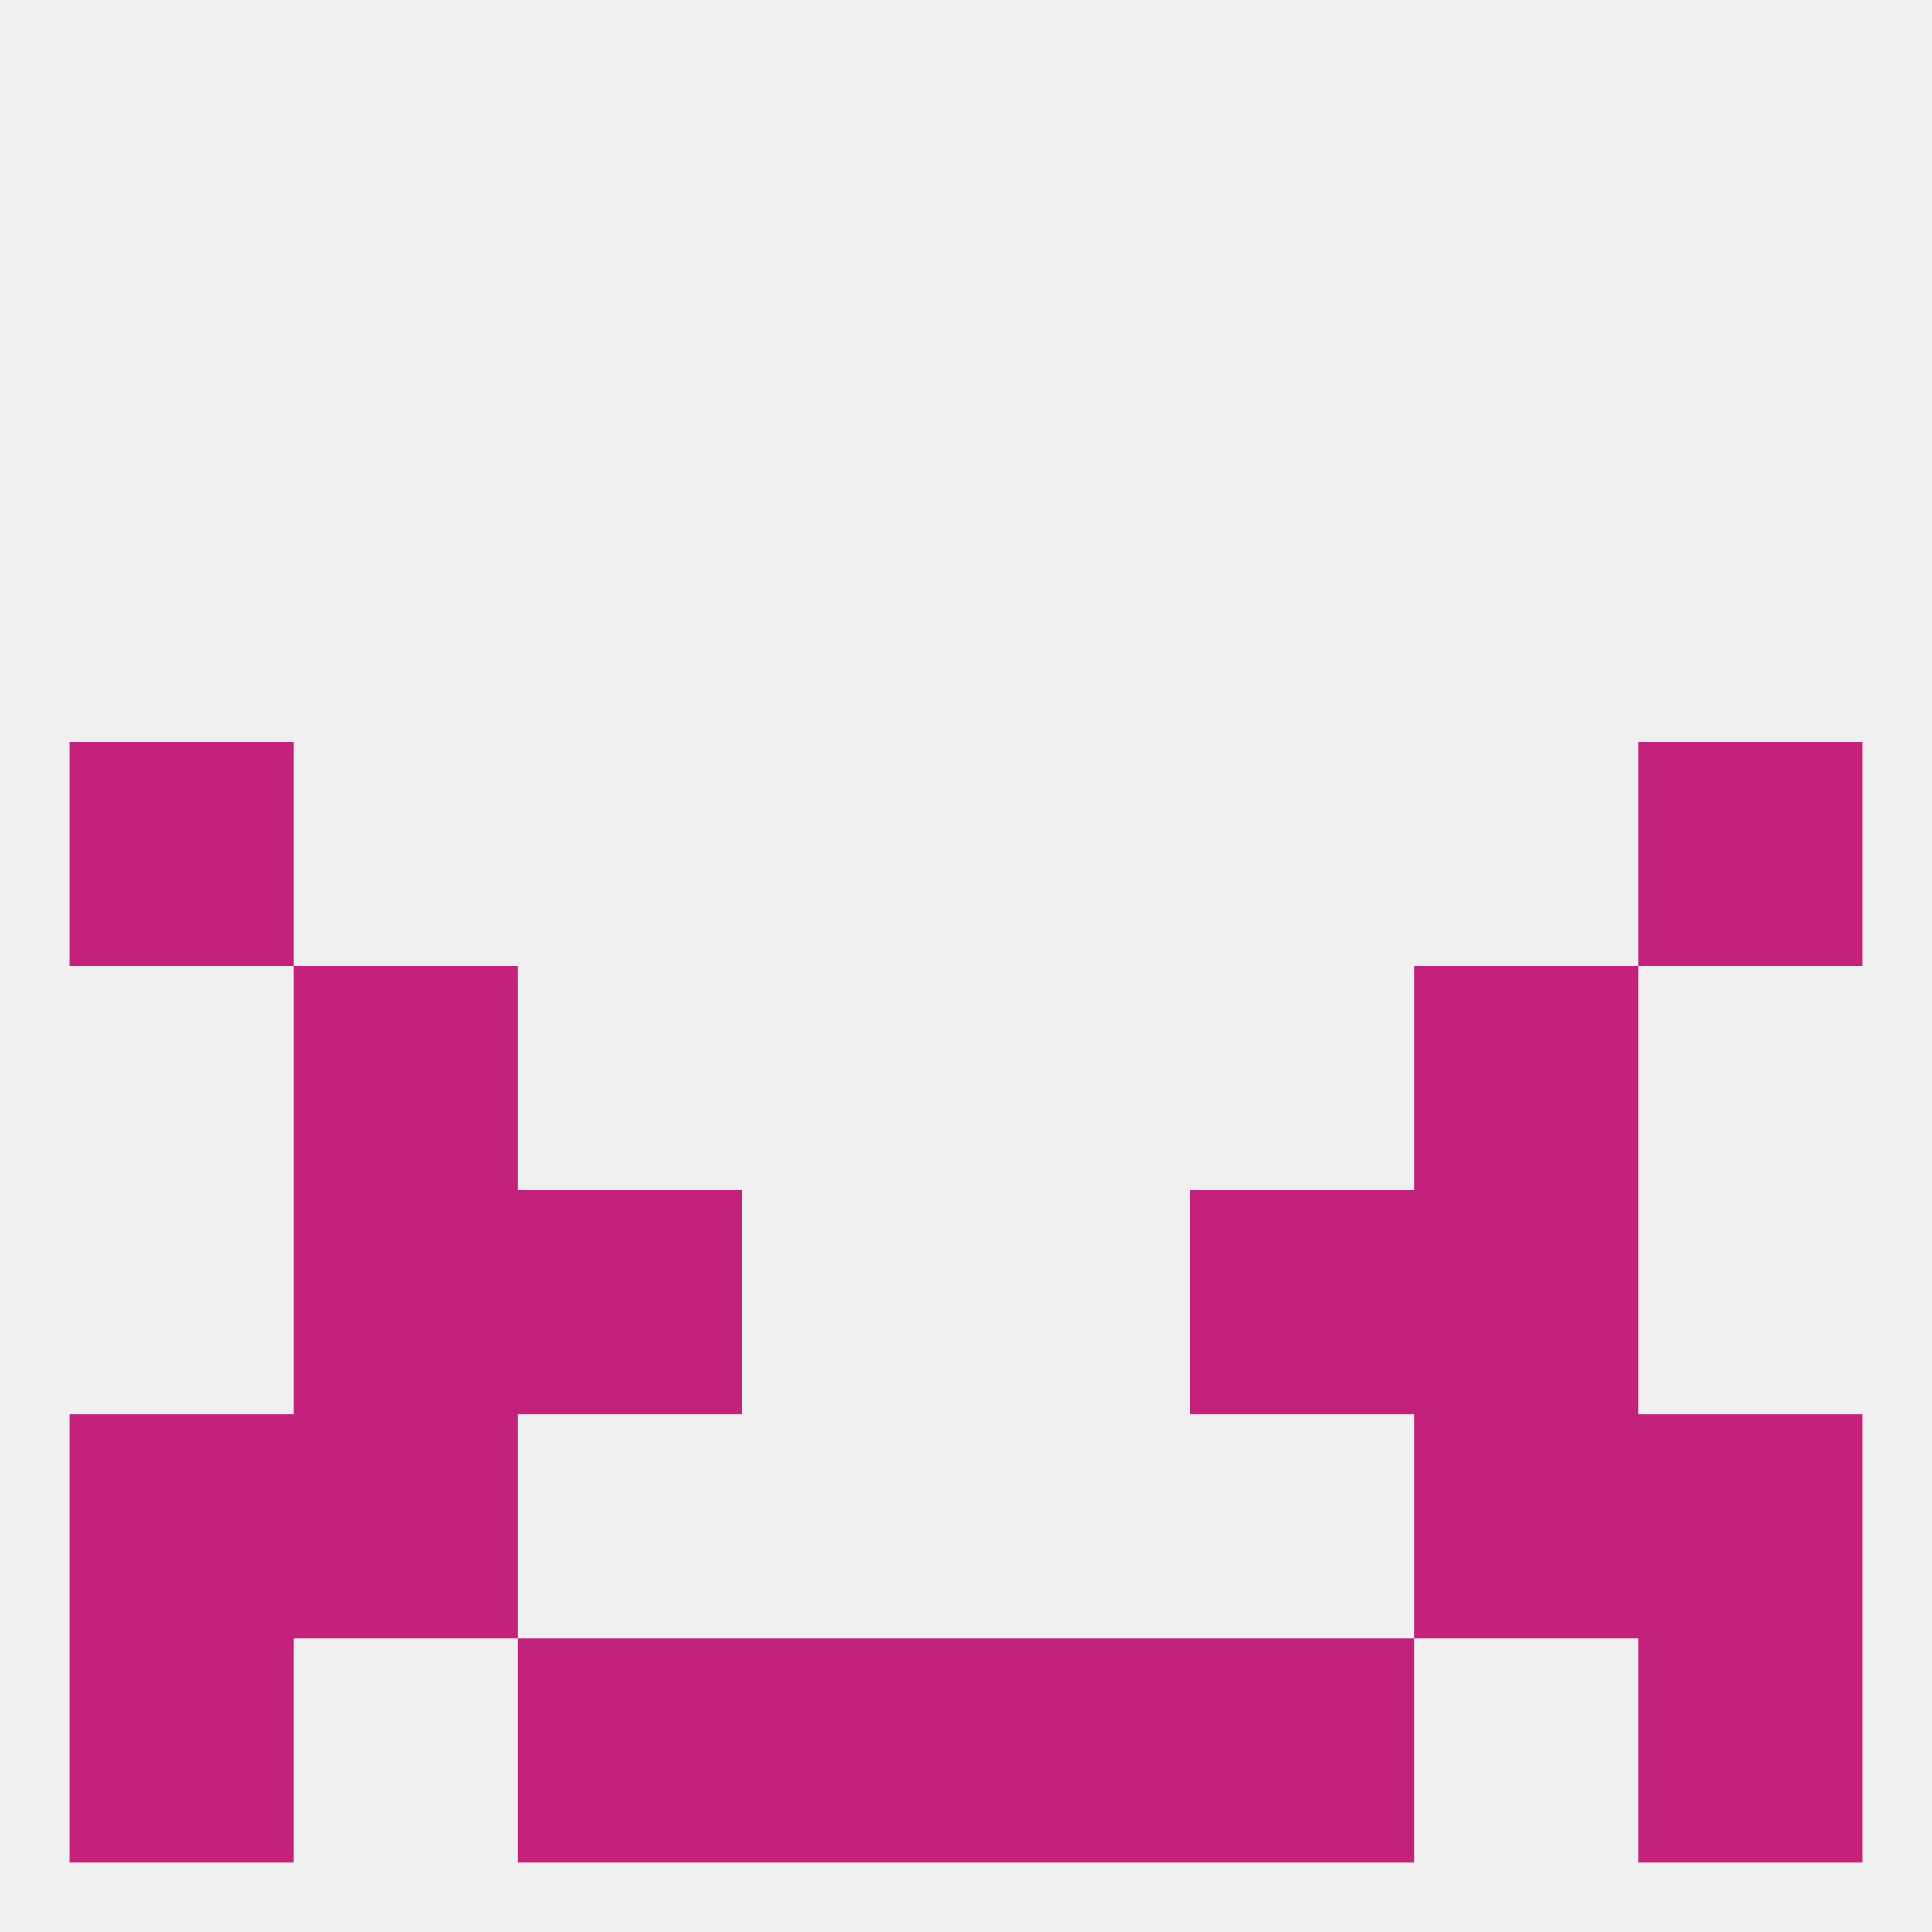
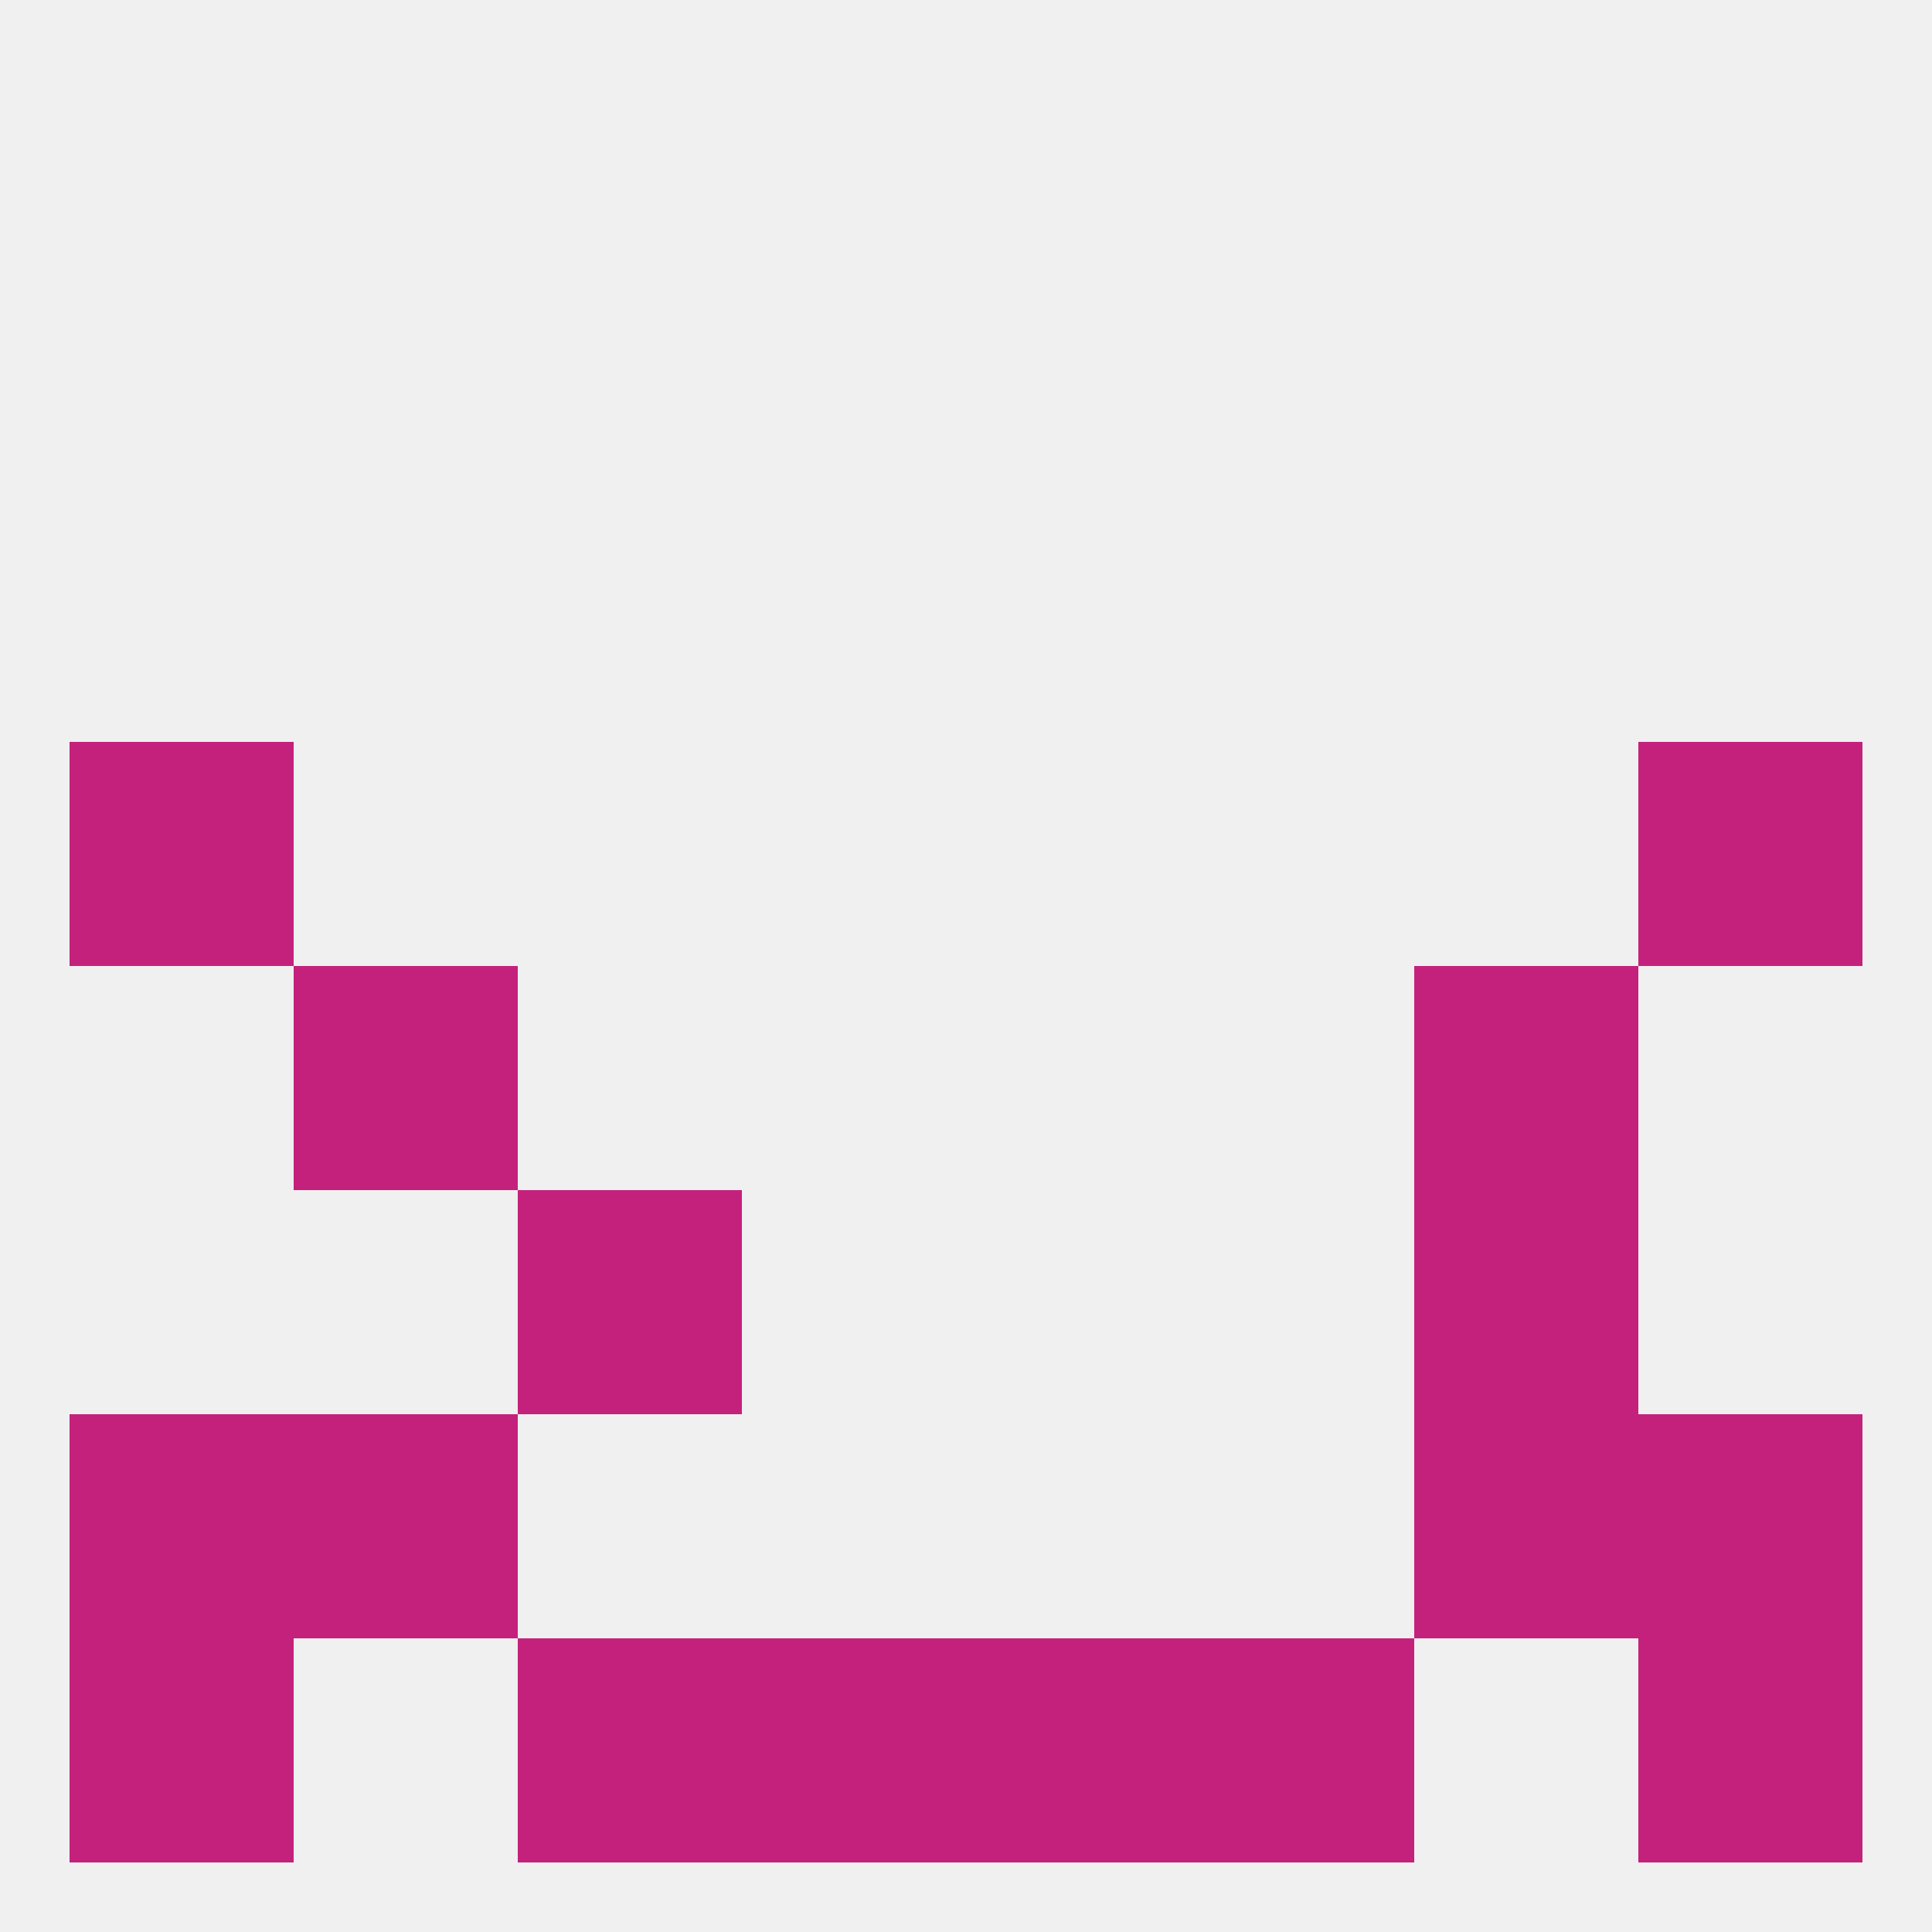
<svg xmlns="http://www.w3.org/2000/svg" version="1.1" baseprofile="full" width="250" height="250" viewBox="0 0 250 250">
  <rect width="100%" height="100%" fill="rgba(240,240,240,255)" />
  <rect x="38" y="125" width="29" height="29" fill="rgba(196,33,125,255)" />
  <rect x="183" y="125" width="29" height="29" fill="rgba(196,33,125,255)" />
  <rect x="9" y="96" width="29" height="29" fill="rgba(196,33,125,255)" />
  <rect x="212" y="96" width="29" height="29" fill="rgba(196,33,125,255)" />
  <rect x="67" y="154" width="29" height="29" fill="rgba(196,33,125,255)" />
-   <rect x="154" y="154" width="29" height="29" fill="rgba(196,33,125,255)" />
-   <rect x="38" y="154" width="29" height="29" fill="rgba(196,33,125,255)" />
  <rect x="183" y="154" width="29" height="29" fill="rgba(196,33,125,255)" />
  <rect x="212" y="183" width="29" height="29" fill="rgba(196,33,125,255)" />
  <rect x="38" y="183" width="29" height="29" fill="rgba(196,33,125,255)" />
  <rect x="183" y="183" width="29" height="29" fill="rgba(196,33,125,255)" />
  <rect x="9" y="183" width="29" height="29" fill="rgba(196,33,125,255)" />
  <rect x="9" y="212" width="29" height="29" fill="rgba(196,33,125,255)" />
  <rect x="212" y="212" width="29" height="29" fill="rgba(196,33,125,255)" />
  <rect x="96" y="212" width="29" height="29" fill="rgba(196,33,125,255)" />
  <rect x="125" y="212" width="29" height="29" fill="rgba(196,33,125,255)" />
  <rect x="67" y="212" width="29" height="29" fill="rgba(196,33,125,255)" />
  <rect x="154" y="212" width="29" height="29" fill="rgba(196,33,125,255)" />
</svg>